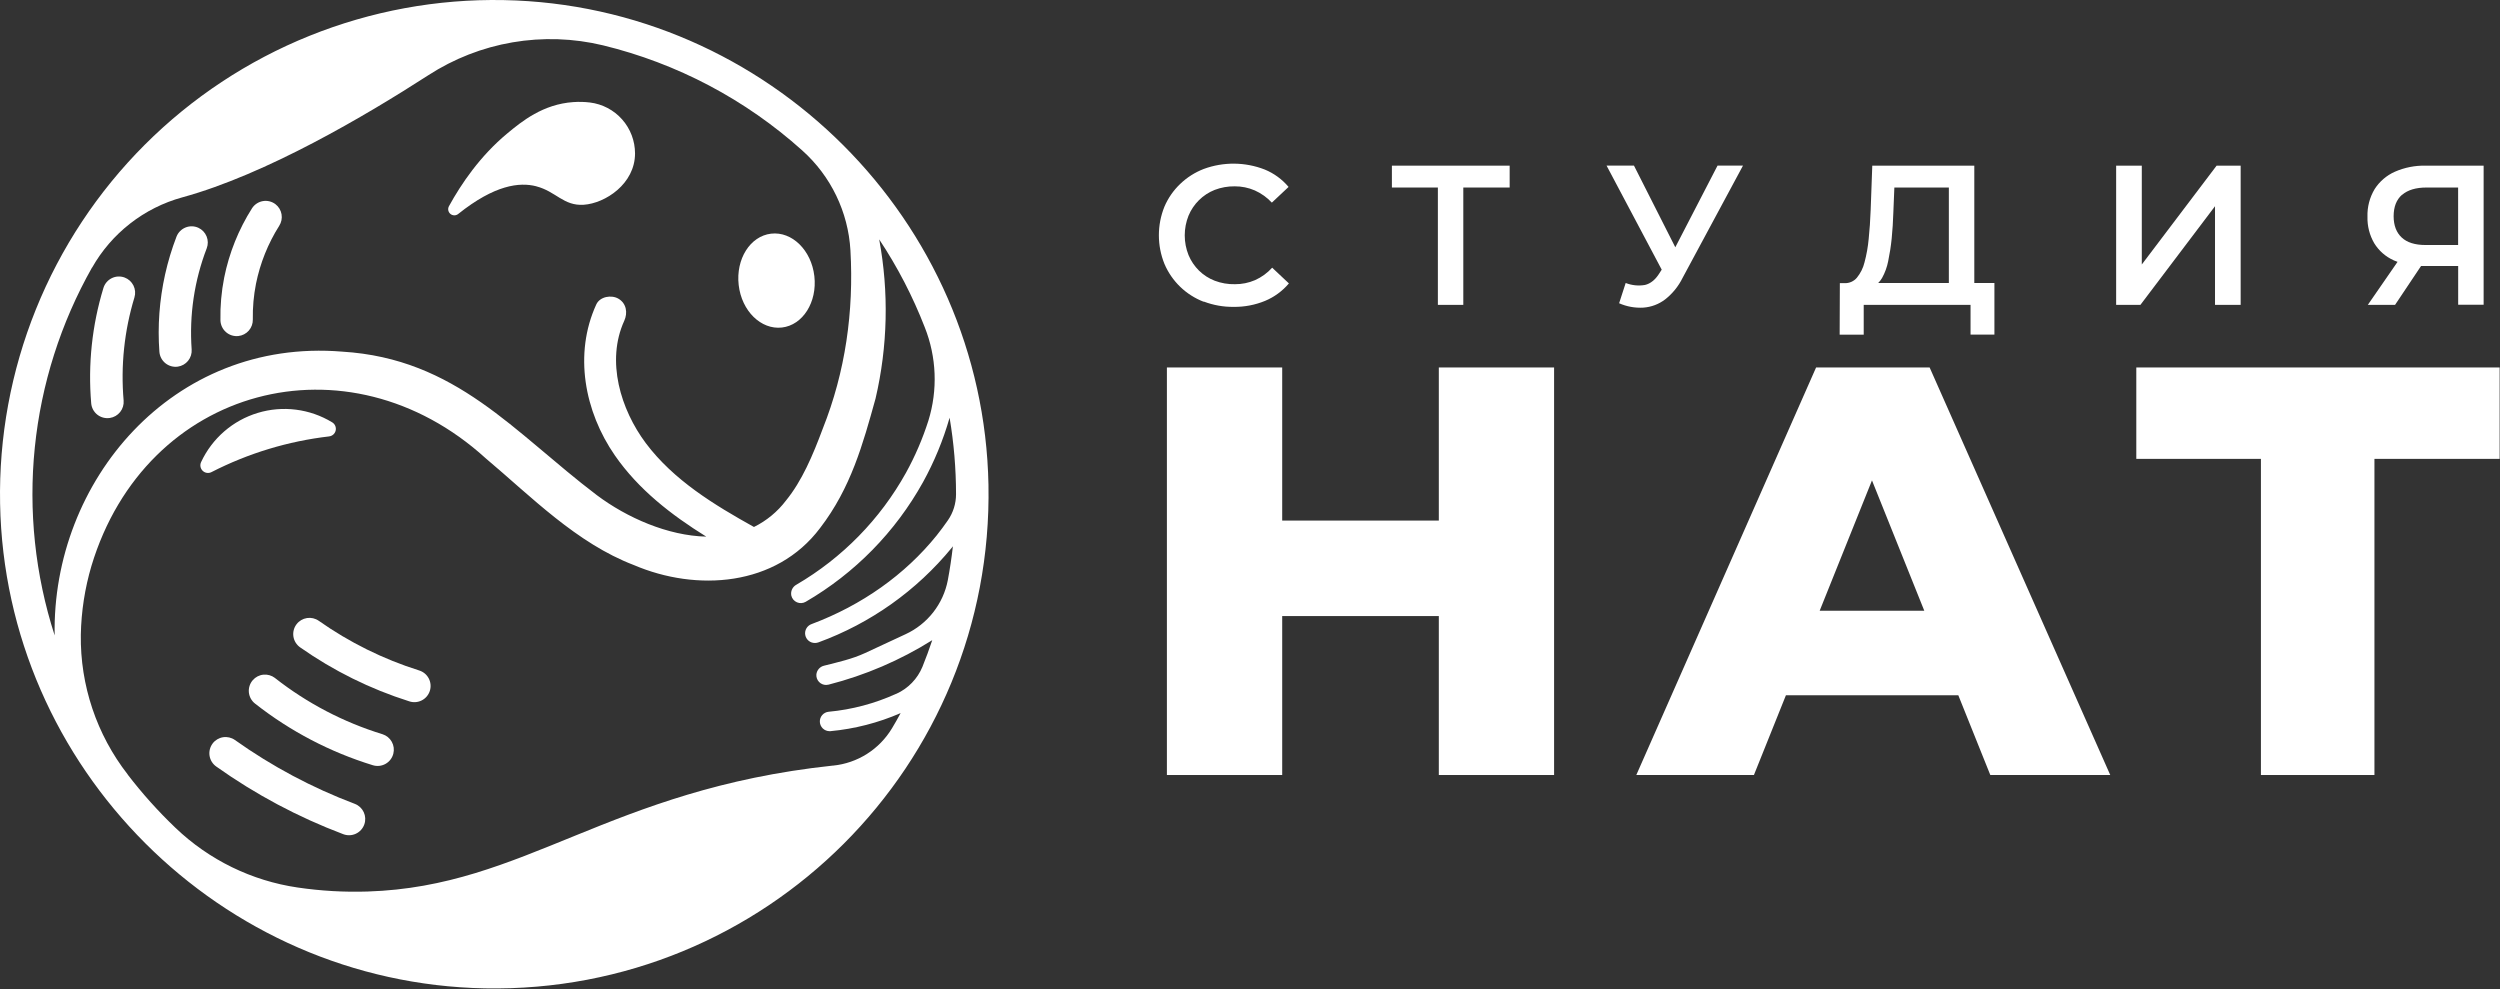
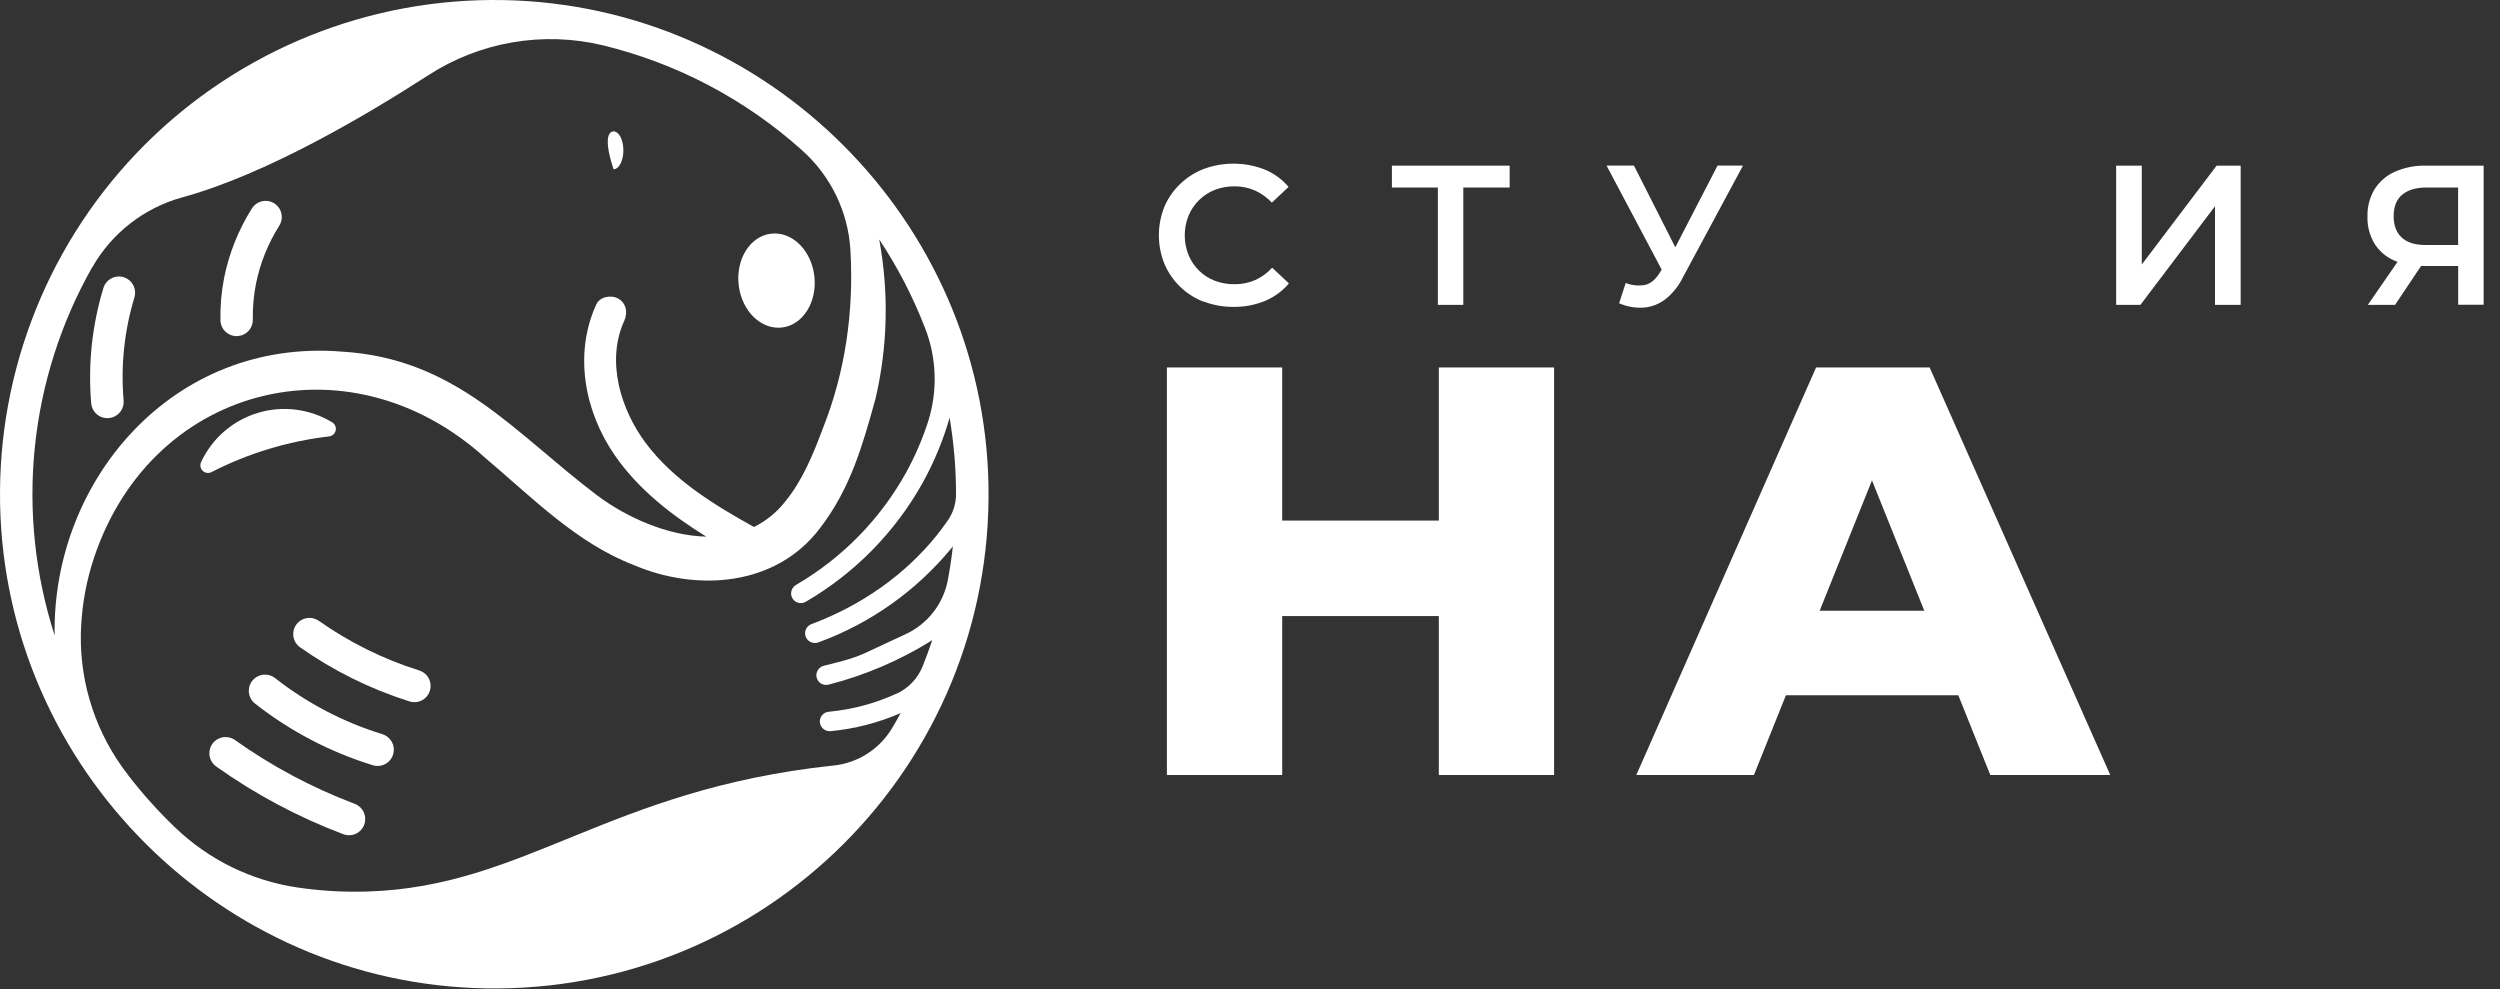
<svg xmlns="http://www.w3.org/2000/svg" width="925" height="366" viewBox="0 0 925 366" fill="none">
  <rect x="0" y="0" width="925" height="366" fill="#333333" stroke="none" />
  <path d="M445.433 111.593C448.945 112.926 452.676 113.587 456.433 113.543C460.419 113.595 464.374 112.844 468.063 111.333C471.478 109.908 474.505 107.69 476.893 104.863L470.703 99.043C468.939 100.999 466.787 102.566 464.383 103.643C462.035 104.659 459.501 105.173 456.943 105.153C454.379 105.214 451.829 104.776 449.433 103.863C447.258 103.022 445.278 101.746 443.613 100.113C441.958 98.475 440.646 96.523 439.753 94.373C437.886 89.696 437.886 84.48 439.753 79.803C440.646 77.652 441.958 75.701 443.613 74.063C445.276 72.416 447.256 71.123 449.433 70.263C451.791 69.36 454.298 68.912 456.823 68.943C459.381 68.922 461.915 69.437 464.263 70.453C466.651 71.521 468.8 73.058 470.583 74.973L476.773 69.163C474.392 66.336 471.362 64.126 467.943 62.723C460.71 59.907 452.699 59.829 445.413 62.503C442.155 63.754 439.18 65.645 436.663 68.063C434.176 70.438 432.197 73.292 430.843 76.453C428.097 83.249 428.097 90.846 430.843 97.643C432.198 100.829 434.181 103.71 436.672 106.115C439.162 108.52 442.111 110.4 445.343 111.643" fill="white" />
  <path d="M532.013 112.803H541.423V69.383H558.573V61.293H515.003V69.383H532.013V112.803Z" fill="white" />
  <path d="M622.533 102.863L644.903 61.283H635.483L619.863 91.493L604.573 61.283H594.433L614.833 99.773L614.083 100.943C612.513 103.503 610.703 104.943 608.643 105.433C606.241 105.849 603.771 105.596 601.503 104.703L599.073 112.203C601.883 113.442 604.947 113.997 608.013 113.823C610.954 113.624 613.771 112.563 616.113 110.773C618.815 108.647 621.009 105.945 622.533 102.863Z" fill="white" />
-   <path d="M689.573 112.803H729.103V123.803H737.933V104.713H730.493V61.293H692.743L692.153 77.553C692.003 81.483 691.763 85.093 691.413 88.413C691.145 91.331 690.63 94.222 689.873 97.053C689.37 99.144 688.403 101.096 687.043 102.763C686.48 103.426 685.773 103.951 684.976 104.298C684.178 104.645 683.311 104.804 682.443 104.763H680.743L680.673 123.823H689.573V112.803ZM696.353 102.873C697.437 100.919 698.207 98.806 698.633 96.613C699.208 93.854 699.639 91.067 699.923 88.263C700.229 85.189 700.436 81.939 700.543 78.513L700.913 69.383H721.073V104.713H694.933C695.483 104.162 695.96 103.544 696.353 102.873Z" fill="white" />
  <path d="M819.553 112.803H829.043V61.293H820.143L792.463 97.863V61.293H782.973V112.803H791.953L819.553 76.303V112.803Z" fill="white" />
  <path d="M885.563 96.283C886.053 96.513 886.563 96.693 887.093 96.883L876.093 112.803H886.173L895.793 98.413C896.123 98.413 896.433 98.413 896.793 98.413H909.523V112.763H918.943V61.293H897.523C893.605 61.2 889.714 61.965 886.123 63.533C883.041 64.894 880.429 67.135 878.613 69.973C876.767 73.058 875.848 76.609 875.963 80.203C875.871 83.635 876.737 87.025 878.463 89.993C880.156 92.76 882.644 94.952 885.603 96.283M888.803 72.073C890.893 70.283 893.893 69.383 897.803 69.383H909.503V90.653H897.433C893.553 90.653 890.623 89.733 888.643 87.893C886.663 86.053 885.663 83.439 885.643 80.053C885.643 76.526 886.683 73.859 888.763 72.053" fill="white" />
  <path d="M532.363 192.613H474.413V135.963H431.753V286.753H474.413V227.943H532.363V286.753H575.013V135.963H532.363V192.613Z" fill="white" />
  <path d="M671.953 135.963L605.433 286.753H648.953L660.793 257.243H724.573L736.413 286.753H780.793L713.963 135.963H671.953ZM673.283 225.963L692.633 177.743L711.983 225.963H673.283Z" fill="white" />
-   <path d="M924.863 135.963H790.433V169.783H836.543V286.753H878.543V169.783H924.863V135.963Z" fill="white" />
  <path d="M186.333 0.033C161.739 -0.433 137.305 4.068 114.491 13.265C91.678 22.463 70.955 36.168 53.561 53.561C36.168 70.955 22.463 91.678 13.265 114.492C4.068 137.305 -0.433 161.739 0.033 186.333C1.853 284.103 81.623 363.863 179.433 365.693C283.173 367.613 367.663 283.133 365.733 179.393C363.883 81.623 284.103 1.863 186.333 0.033ZM34.073 99.033C37.645 92.72 42.428 87.174 48.147 82.712C53.867 78.251 60.41 74.961 67.403 73.033L67.593 72.983C98.433 64.503 135.083 42.933 158.433 27.863C167.898 21.723 178.513 17.574 189.632 15.667C200.752 13.761 212.143 14.137 223.113 16.773C250.515 23.442 275.837 36.8 296.813 55.653C307.425 65.138 313.844 78.443 314.663 92.653C315.943 115.173 312.823 137.513 304.403 158.653C300.723 168.523 296.713 177.973 290.813 185.203C287.674 189.337 283.617 192.685 278.963 194.983C264.253 186.793 249.233 177.663 238.963 163.983C229.633 151.513 224.183 133.593 230.963 118.723C232.313 115.773 231.803 112.263 228.813 110.513C226.233 109.003 221.963 109.703 220.613 112.663C212.243 130.963 216.263 152.283 227.503 168.503C236.243 181.123 248.363 190.503 261.313 198.553C247.093 198.223 231.973 191.553 220.863 183.233C190.183 159.993 168.813 132.673 126.583 130.103C63.703 124.963 19.143 178.183 20.223 235.103C12.995 212.684 10.493 189.01 12.877 165.576C15.261 142.142 22.478 119.457 34.073 98.953M47.263 286.563C35.764 271.798 29.641 253.555 29.903 234.843C30.07 226.208 31.395 217.635 33.843 209.353C53.913 142.813 128.603 123.083 179.723 169.583C196.513 183.713 213.313 200.973 234.553 209.083C257.713 218.973 287.133 217.083 303.463 195.333C314.823 180.523 319.263 164.383 323.953 147.463C328.463 128.136 328.922 108.086 325.303 88.573C332.079 98.777 337.732 109.683 342.163 121.103C346.538 132.115 347.015 144.293 343.513 155.613C341.384 162.305 338.604 168.773 335.213 174.923C325.663 192.116 311.659 206.42 294.673 216.333C293.963 216.715 293.395 217.318 293.056 218.05C292.718 218.782 292.625 219.604 292.793 220.393C292.925 220.939 293.183 221.446 293.546 221.874C293.909 222.303 294.367 222.64 294.884 222.861C295.4 223.081 295.961 223.178 296.522 223.144C297.082 223.109 297.627 222.945 298.113 222.663C316.304 212.091 331.3 196.798 341.513 178.403C345.676 170.847 348.977 162.846 351.353 154.553C352.931 163.907 353.727 173.376 353.733 182.863C353.735 186.303 352.689 189.662 350.733 192.493C349.399 194.426 348.006 196.303 346.553 198.123C334.883 212.603 318.893 223.933 300.303 230.903C299.491 231.184 298.807 231.747 298.374 232.488C297.941 233.23 297.787 234.102 297.941 234.947C298.094 235.792 298.544 236.554 299.21 237.096C299.876 237.638 300.714 237.924 301.573 237.903C302.003 237.898 302.429 237.821 302.833 237.673C322.107 230.626 339.138 218.54 352.153 202.673C352.303 202.493 352.433 202.303 352.573 202.123C352.093 206.356 351.466 210.536 350.693 214.663C349.863 219.001 348.011 223.079 345.289 226.557C342.567 230.036 339.054 232.815 335.043 234.663L320.123 241.603C315.303 243.843 310.123 244.983 304.953 246.293C304.178 246.463 303.478 246.878 302.956 247.475C302.434 248.073 302.118 248.822 302.053 249.613C302.024 250.103 302.096 250.595 302.264 251.057C302.432 251.518 302.692 251.941 303.029 252.299C303.367 252.656 303.773 252.941 304.224 253.136C304.675 253.331 305.161 253.432 305.653 253.433C305.956 253.43 306.258 253.393 306.553 253.323C320.121 249.856 333.068 244.303 344.933 236.863C343.819 240.196 342.609 243.479 341.303 246.713C339.472 251.157 336.013 254.734 331.633 256.713H331.563C323.659 260.308 315.209 262.552 306.563 263.353C305.65 263.449 304.808 263.89 304.209 264.586C303.61 265.282 303.301 266.181 303.343 267.098C303.385 268.016 303.776 268.882 304.436 269.52C305.096 270.159 305.975 270.521 306.893 270.533C307.006 270.543 307.12 270.543 307.233 270.533C316.199 269.695 324.976 267.437 333.233 263.843C332.233 265.733 331.143 267.613 330.043 269.463C327.737 273.301 324.568 276.547 320.787 278.945C317.006 281.342 312.717 282.824 308.263 283.273H308.113C224.933 292.163 194.363 328.033 136.003 329.863C127.363 330.138 118.715 329.643 110.163 328.383C93.15 325.897 77.334 318.172 64.913 306.283C58.535 300.187 52.634 293.611 47.263 286.613" fill="white" />
  <path d="M121.783 161.463C122.369 161.395 122.919 161.144 123.354 160.746C123.79 160.348 124.089 159.823 124.21 159.246C124.331 158.668 124.266 158.067 124.026 157.528C123.786 156.989 123.383 156.539 122.873 156.243C118.791 153.766 114.233 152.176 109.496 151.578C104.759 150.979 99.949 151.385 95.379 152.769C90.81 154.153 86.583 156.484 82.974 159.61C79.365 162.736 76.454 166.587 74.433 170.913C74.167 171.444 74.076 172.046 74.173 172.633C74.269 173.219 74.549 173.76 74.972 174.178C75.394 174.597 75.938 174.87 76.525 174.961C77.113 175.052 77.714 174.954 78.243 174.683C91.865 167.705 106.629 163.228 121.833 161.463" fill="white" />
  <path d="M109.743 230.943C109.246 231.586 108.885 232.324 108.682 233.111C108.479 233.897 108.438 234.717 108.562 235.521C108.685 236.324 108.97 237.094 109.4 237.784C109.83 238.473 110.396 239.068 111.063 239.533C123.398 248.201 136.989 254.926 151.363 259.473C152.116 259.733 152.914 259.841 153.709 259.789C154.505 259.738 155.282 259.528 155.996 259.173C156.709 258.818 157.345 258.324 157.866 257.72C158.386 257.116 158.781 256.415 159.028 255.657C159.274 254.899 159.367 254.099 159.301 253.305C159.235 252.51 159.011 251.737 158.643 251.03C158.275 250.323 157.77 249.697 157.157 249.187C156.544 248.678 155.835 248.295 155.073 248.063C141.815 243.89 129.283 237.69 117.923 229.683C116.658 228.802 115.104 228.442 113.581 228.677C112.058 228.911 110.684 229.723 109.743 230.943Z" fill="white" />
  <path d="M93.523 251.663C92.988 252.278 92.585 252.997 92.338 253.773C92.09 254.55 92.004 255.369 92.083 256.181C92.163 256.992 92.407 257.779 92.8 258.492C93.194 259.206 93.729 259.832 94.373 260.333C107.37 270.548 122.141 278.277 137.943 283.133C138.721 283.373 139.541 283.453 140.351 283.366C141.161 283.28 141.945 283.029 142.656 282.629C143.366 282.23 143.987 281.69 144.482 281.042C144.977 280.395 145.334 279.653 145.533 278.863C145.911 277.379 145.707 275.807 144.963 274.468C144.22 273.129 142.992 272.126 141.533 271.663C127.104 267.234 113.615 260.182 101.743 250.863C100.531 249.918 99.003 249.475 97.473 249.623C95.944 249.772 94.53 250.502 93.523 251.663Z" fill="white" />
  <path d="M78.683 275.083C78.195 275.726 77.842 276.461 77.645 277.243C77.448 278.026 77.411 278.84 77.537 279.638C77.662 280.435 77.946 281.199 78.374 281.884C78.801 282.568 79.362 283.16 80.023 283.623C94.526 293.934 110.295 302.337 126.943 308.623C127.697 308.919 128.503 309.059 129.313 309.036C130.123 309.012 130.92 308.824 131.655 308.484C132.391 308.144 133.05 307.658 133.592 307.056C134.135 306.455 134.55 305.749 134.813 304.983C135.316 303.518 135.234 301.916 134.584 300.511C133.934 299.106 132.765 298.006 131.323 297.443C115.556 291.501 100.623 283.549 86.893 273.783C85.622 272.896 84.058 272.536 82.528 272.776C80.998 273.017 79.62 273.84 78.683 275.073" fill="white" />
  <path d="M88.183 124.333C89.687 124.172 91.075 123.449 92.069 122.309C93.063 121.169 93.589 119.695 93.543 118.183C93.466 113.76 93.858 109.342 94.713 105.003C96.246 97.385 99.161 90.112 103.313 83.543C104.125 82.277 104.431 80.752 104.172 79.27C103.913 77.788 103.106 76.458 101.913 75.543C101.258 75.046 100.508 74.689 99.71 74.493C98.912 74.298 98.082 74.269 97.272 74.408C96.461 74.546 95.689 74.85 95.001 75.3C94.313 75.75 93.725 76.336 93.273 77.023C88.284 84.876 84.786 93.582 82.953 102.703C81.92 107.927 81.454 113.248 81.563 118.573C81.591 119.395 81.789 120.203 82.143 120.946C82.497 121.689 83 122.351 83.621 122.892C84.242 123.432 84.967 123.839 85.752 124.087C86.537 124.335 87.364 124.418 88.183 124.333Z" fill="white" />
-   <path d="M65.763 135.663C67.27 135.451 68.641 134.674 69.597 133.49C70.554 132.305 71.024 130.801 70.913 129.283C70.005 116.551 71.91 103.776 76.493 91.863C77.033 90.443 77.015 88.871 76.441 87.464C75.868 86.057 74.782 84.92 73.403 84.283C72.659 83.941 71.853 83.755 71.035 83.736C70.216 83.717 69.403 83.866 68.644 84.173C67.885 84.48 67.198 84.939 66.623 85.522C66.048 86.105 65.599 86.8 65.303 87.563C61.812 96.654 59.679 106.21 58.973 115.923C58.628 120.65 58.628 125.396 58.973 130.123C59.028 130.943 59.252 131.742 59.629 132.472C60.006 133.202 60.529 133.846 61.166 134.366C61.803 134.885 62.539 135.268 63.33 135.491C64.12 135.715 64.949 135.773 65.763 135.663Z" fill="white" />
  <path d="M40.623 154.653C42.134 154.434 43.505 153.647 44.457 152.452C45.408 151.258 45.868 149.745 45.743 148.223C44.627 135.358 45.985 122.398 49.743 110.043C50.187 108.579 50.056 107.001 49.375 105.632C48.695 104.262 47.517 103.203 46.083 102.673C45.315 102.39 44.498 102.266 43.681 102.311C42.864 102.355 42.065 102.565 41.333 102.93C40.601 103.294 39.95 103.804 39.422 104.429C38.895 105.054 38.5 105.78 38.263 106.563C34.056 120.362 32.522 134.838 33.743 149.213C33.811 150.029 34.045 150.822 34.431 151.544C34.817 152.266 35.347 152.901 35.987 153.411C36.628 153.92 37.366 154.294 38.157 154.507C38.947 154.721 39.773 154.77 40.583 154.653H40.623Z" fill="white" />
  <path d="M289.313 121.183C297.043 120.293 302.413 111.803 301.313 102.183C300.213 92.563 293.043 85.563 285.313 86.453C277.583 87.343 272.213 95.833 273.313 105.453C274.413 115.073 281.583 122.073 289.313 121.183Z" fill="white" />
-   <path d="M198.433 68.943C205.703 70.823 208.513 76.253 215.963 75.763C223.963 75.233 234.963 68.013 234.963 56.763C234.958 52.129 233.26 47.656 230.189 44.186C227.117 40.716 222.882 38.489 218.283 37.923C216.245 37.682 214.19 37.632 212.143 37.773C200.913 38.533 193.053 44.903 187.643 49.413C177.643 57.723 170.643 68.033 166.113 76.293C165.855 76.759 165.769 77.3 165.869 77.823C165.969 78.345 166.248 78.817 166.659 79.155C167.07 79.493 167.586 79.677 168.118 79.675C168.65 79.673 169.165 79.484 169.573 79.143C183.003 68.423 192.173 67.313 198.443 68.933" fill="white" />
-   <path d="M230.653 55.623C230.653 59.473 229.023 62.623 227.023 62.623C225.023 62.623 223.403 59.503 223.403 55.623C223.403 51.743 225.023 48.623 227.023 48.623C229.023 48.623 230.653 51.743 230.653 55.623Z" fill="white" />
+   <path d="M230.653 55.623C230.653 59.473 229.023 62.623 227.023 62.623C223.403 51.743 225.023 48.623 227.023 48.623C229.023 48.623 230.653 51.743 230.653 55.623Z" fill="white" />
</svg>